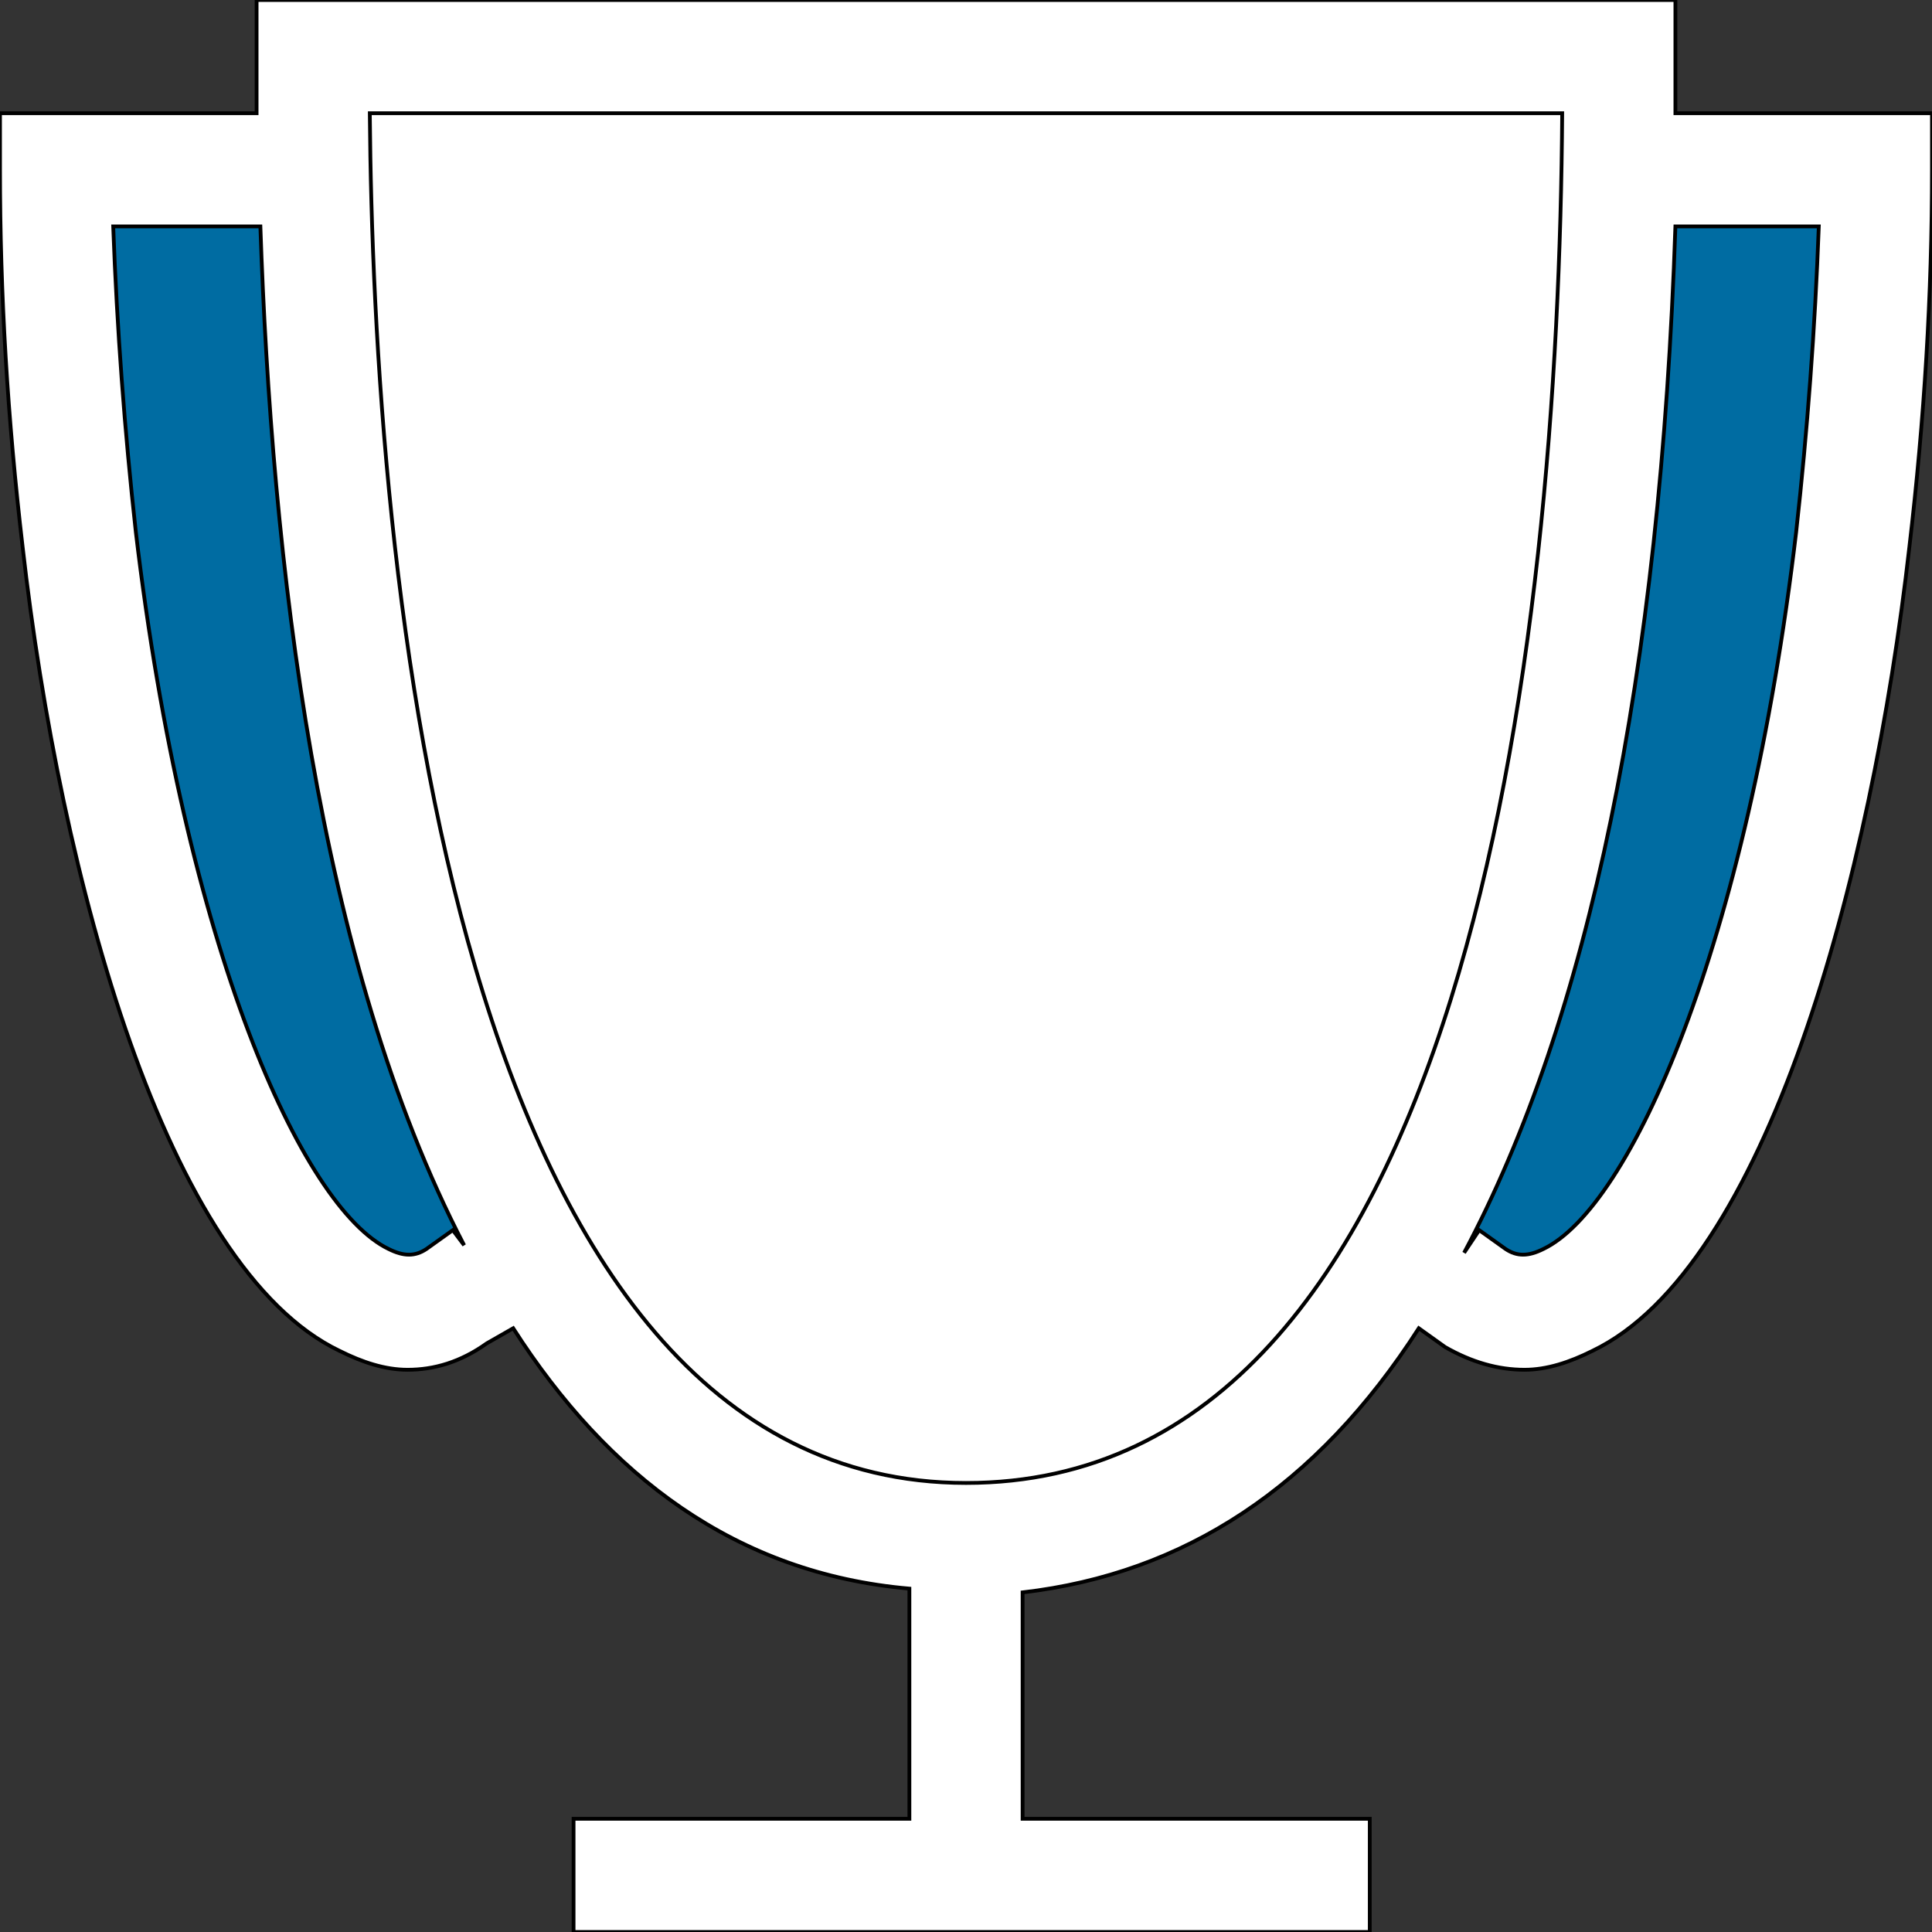
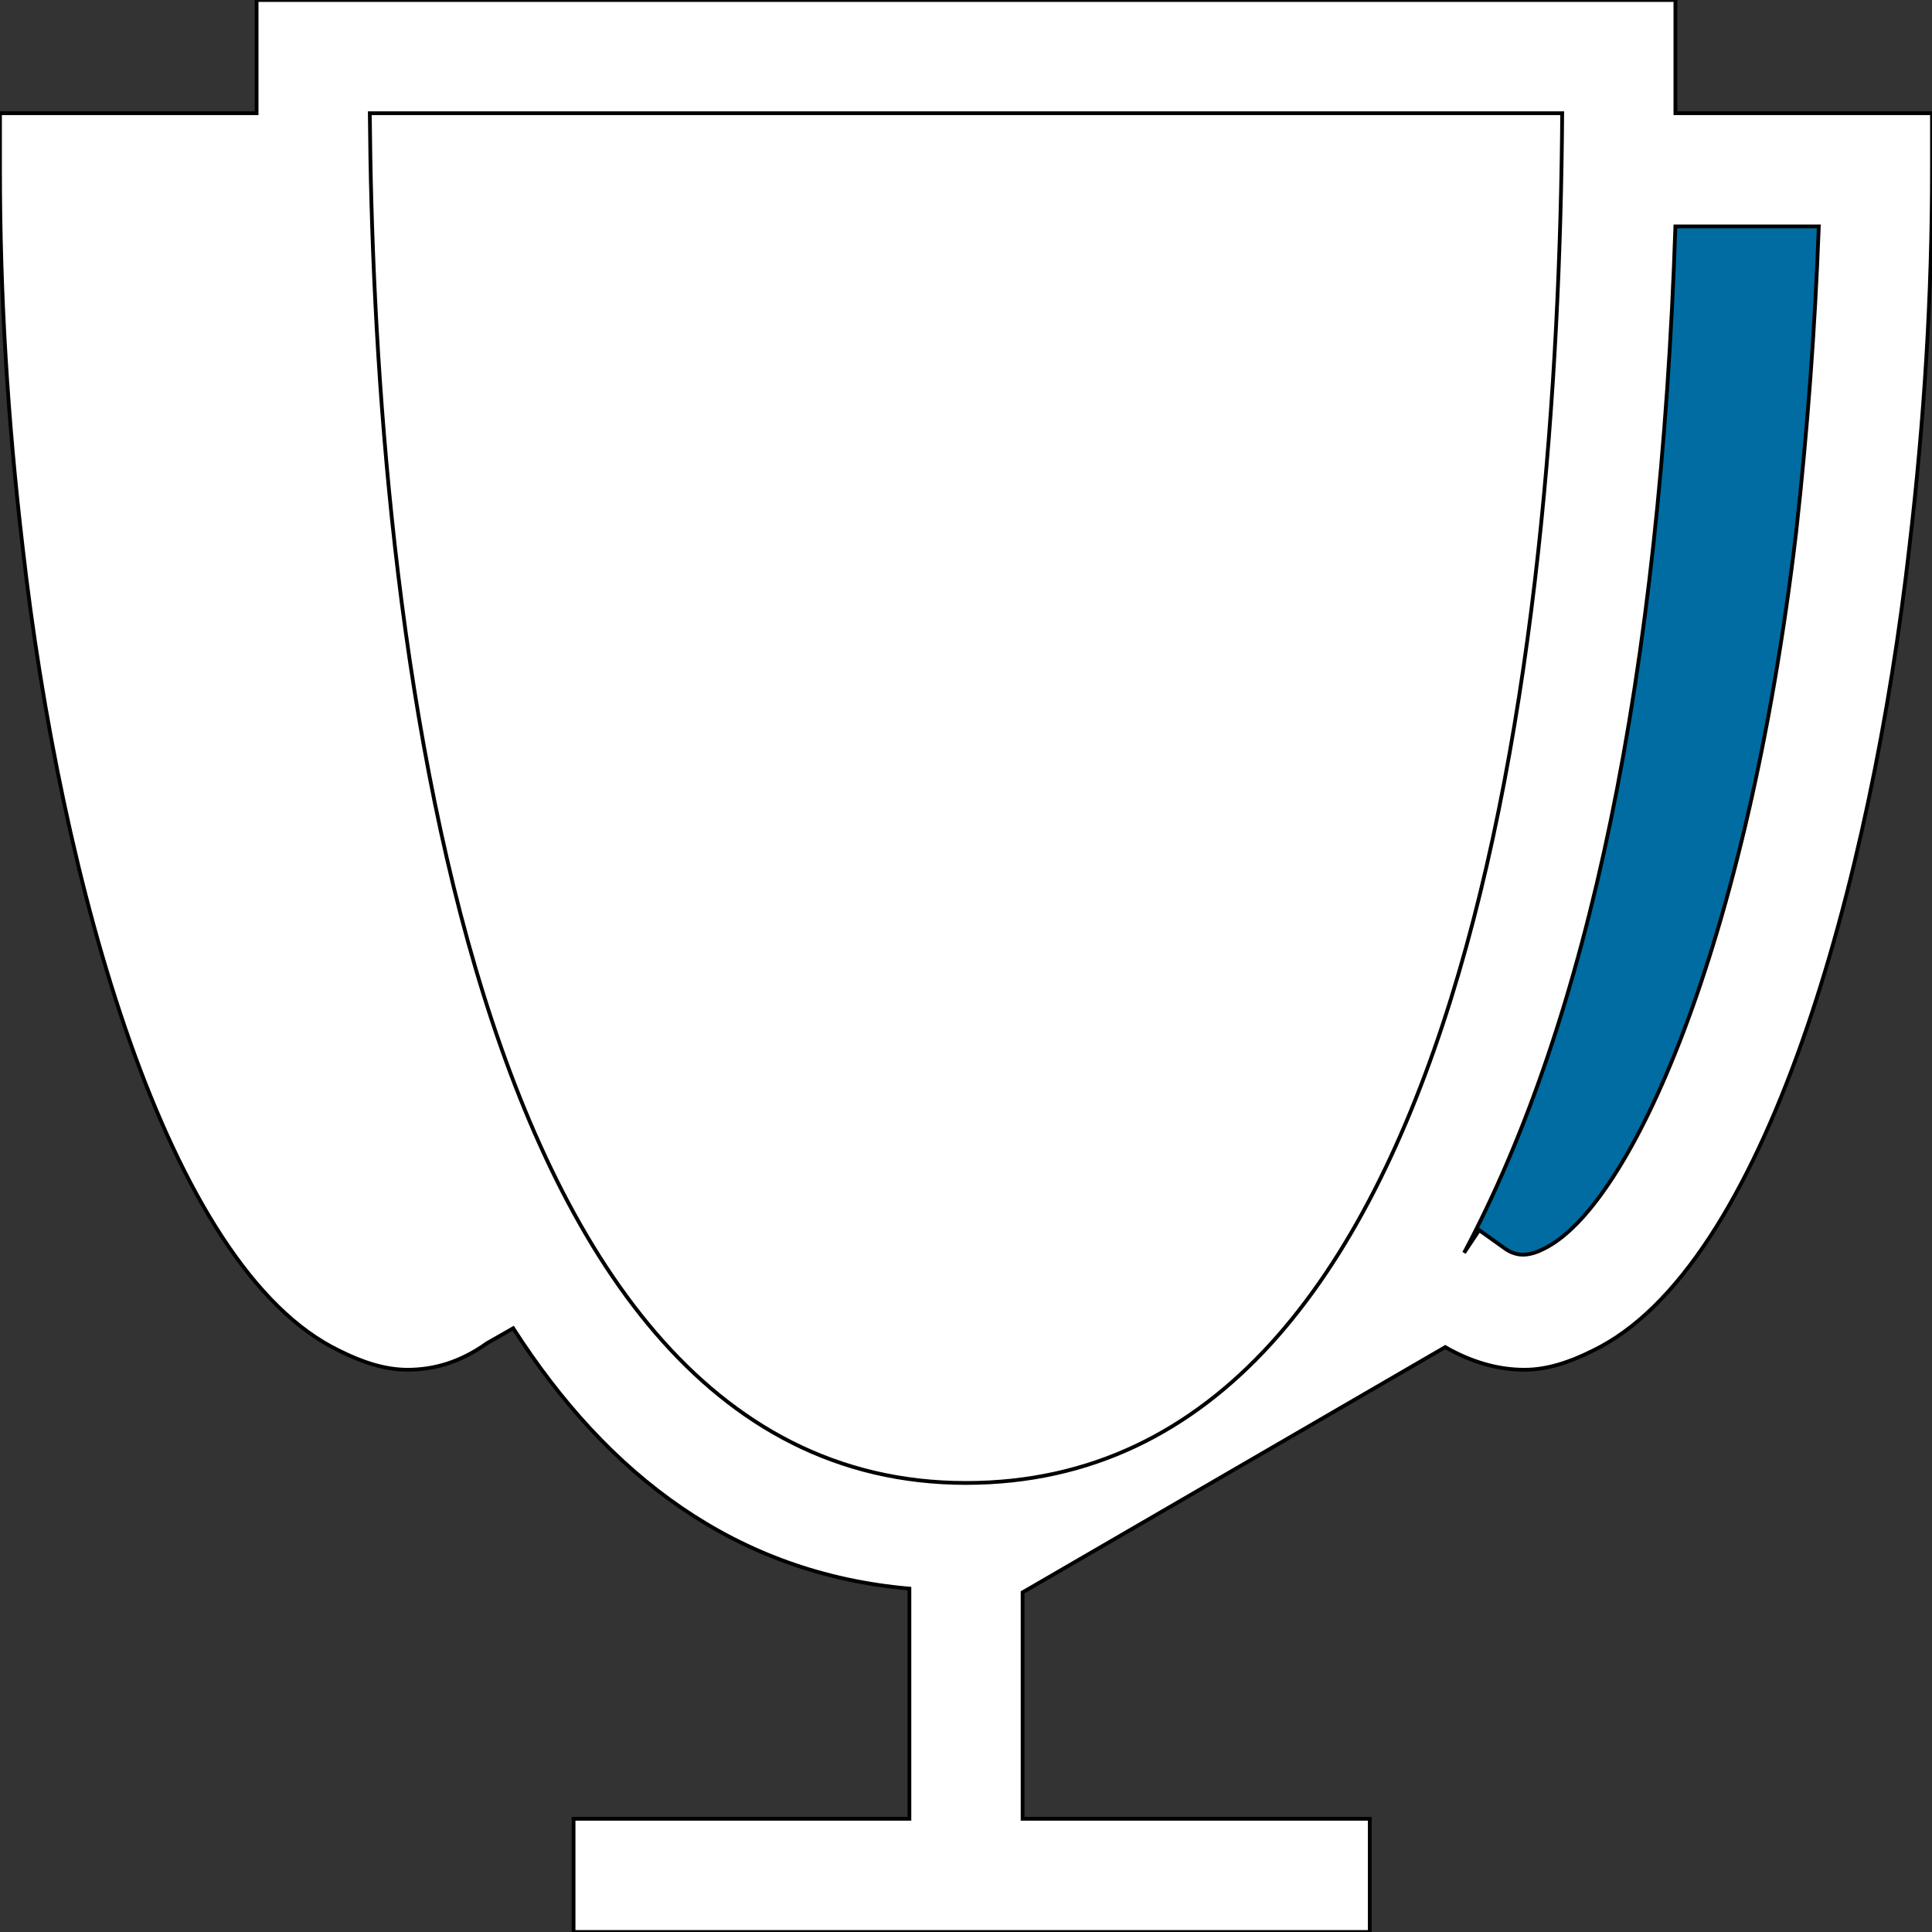
<svg xmlns="http://www.w3.org/2000/svg" id="th_the_cup" width="100%" height="100%" version="1.1" preserveAspectRatio="xMidYMin slice" data-uid="the_cup" data-keyword="the_cup" viewBox="0 0 512 512" data-colors="[&quot;#4fa1d9&quot;,&quot;#4fa1d9&quot;,&quot;#ffffff&quot;,&quot;#ffffff&quot;,&quot;#4fd1d9&quot;]">
  <rect x="0" y="0" width="512" height="512" fill="#333333" stroke="none" />
-   <path id="th_the_cup_0" d="M512 30L444 30C444 25 444 20 444 15L444 0L68 0L68 15C68 20 68 25 68 30L0 30L0 45C0 78 2 111 6 145C16 233 44 336 90 358C96 361 102 363 108 363C115 363 122 361 129 356L136 352C161 391 195 417 241 421L241 482L152 482L152 512L363 512L363 482L271 482L271 422C314 417 349 394 376 352L383 357C390 361 397 363 404 363C410 363 416 361 422 358C468 336 496 233 506 145C510 111 512 78 512 45Z " fill-rule="evenodd" fill="#ffffff" stroke-width="1" stroke="#000000" />
-   <path id="th_the_cup_1" d="M120 326L113 331C110 333 107 333 103 331C80 320 49 251 36 141C33 114 31 87 30 60L69 60C72 148 84 255 123 330Z " fill-rule="evenodd" fill="#006ca2" stroke-width="1" stroke="#000000" />
+   <path id="th_the_cup_0" d="M512 30L444 30C444 25 444 20 444 15L444 0L68 0L68 15C68 20 68 25 68 30L0 30L0 45C0 78 2 111 6 145C16 233 44 336 90 358C96 361 102 363 108 363C115 363 122 361 129 356L136 352C161 391 195 417 241 421L241 482L152 482L152 512L363 512L363 482L271 482L271 422L383 357C390 361 397 363 404 363C410 363 416 361 422 358C468 336 496 233 506 145C510 111 512 78 512 45Z " fill-rule="evenodd" fill="#ffffff" stroke-width="1" stroke="#000000" />
  <path id="th_the_cup_2" d="M256 393C119 393 99 150 98 30L414 30C413 172 389 393 256 393Z " fill-rule="evenodd" fill="#ffffff" stroke-width="1" stroke="#000000" />
  <path id="th_the_cup_3" d="M476 141C463 251 432 320 409 331C405 333 402 333 399 331L392 326L388 332C421 270 440 179 444 60L482 60C481 87 479 114 476 141Z " fill-rule="evenodd" fill="#006ca2" stroke-width="1" stroke="#000000" />
  <defs id="SvgjsDefs54165" fill="#ffffff" />
</svg>